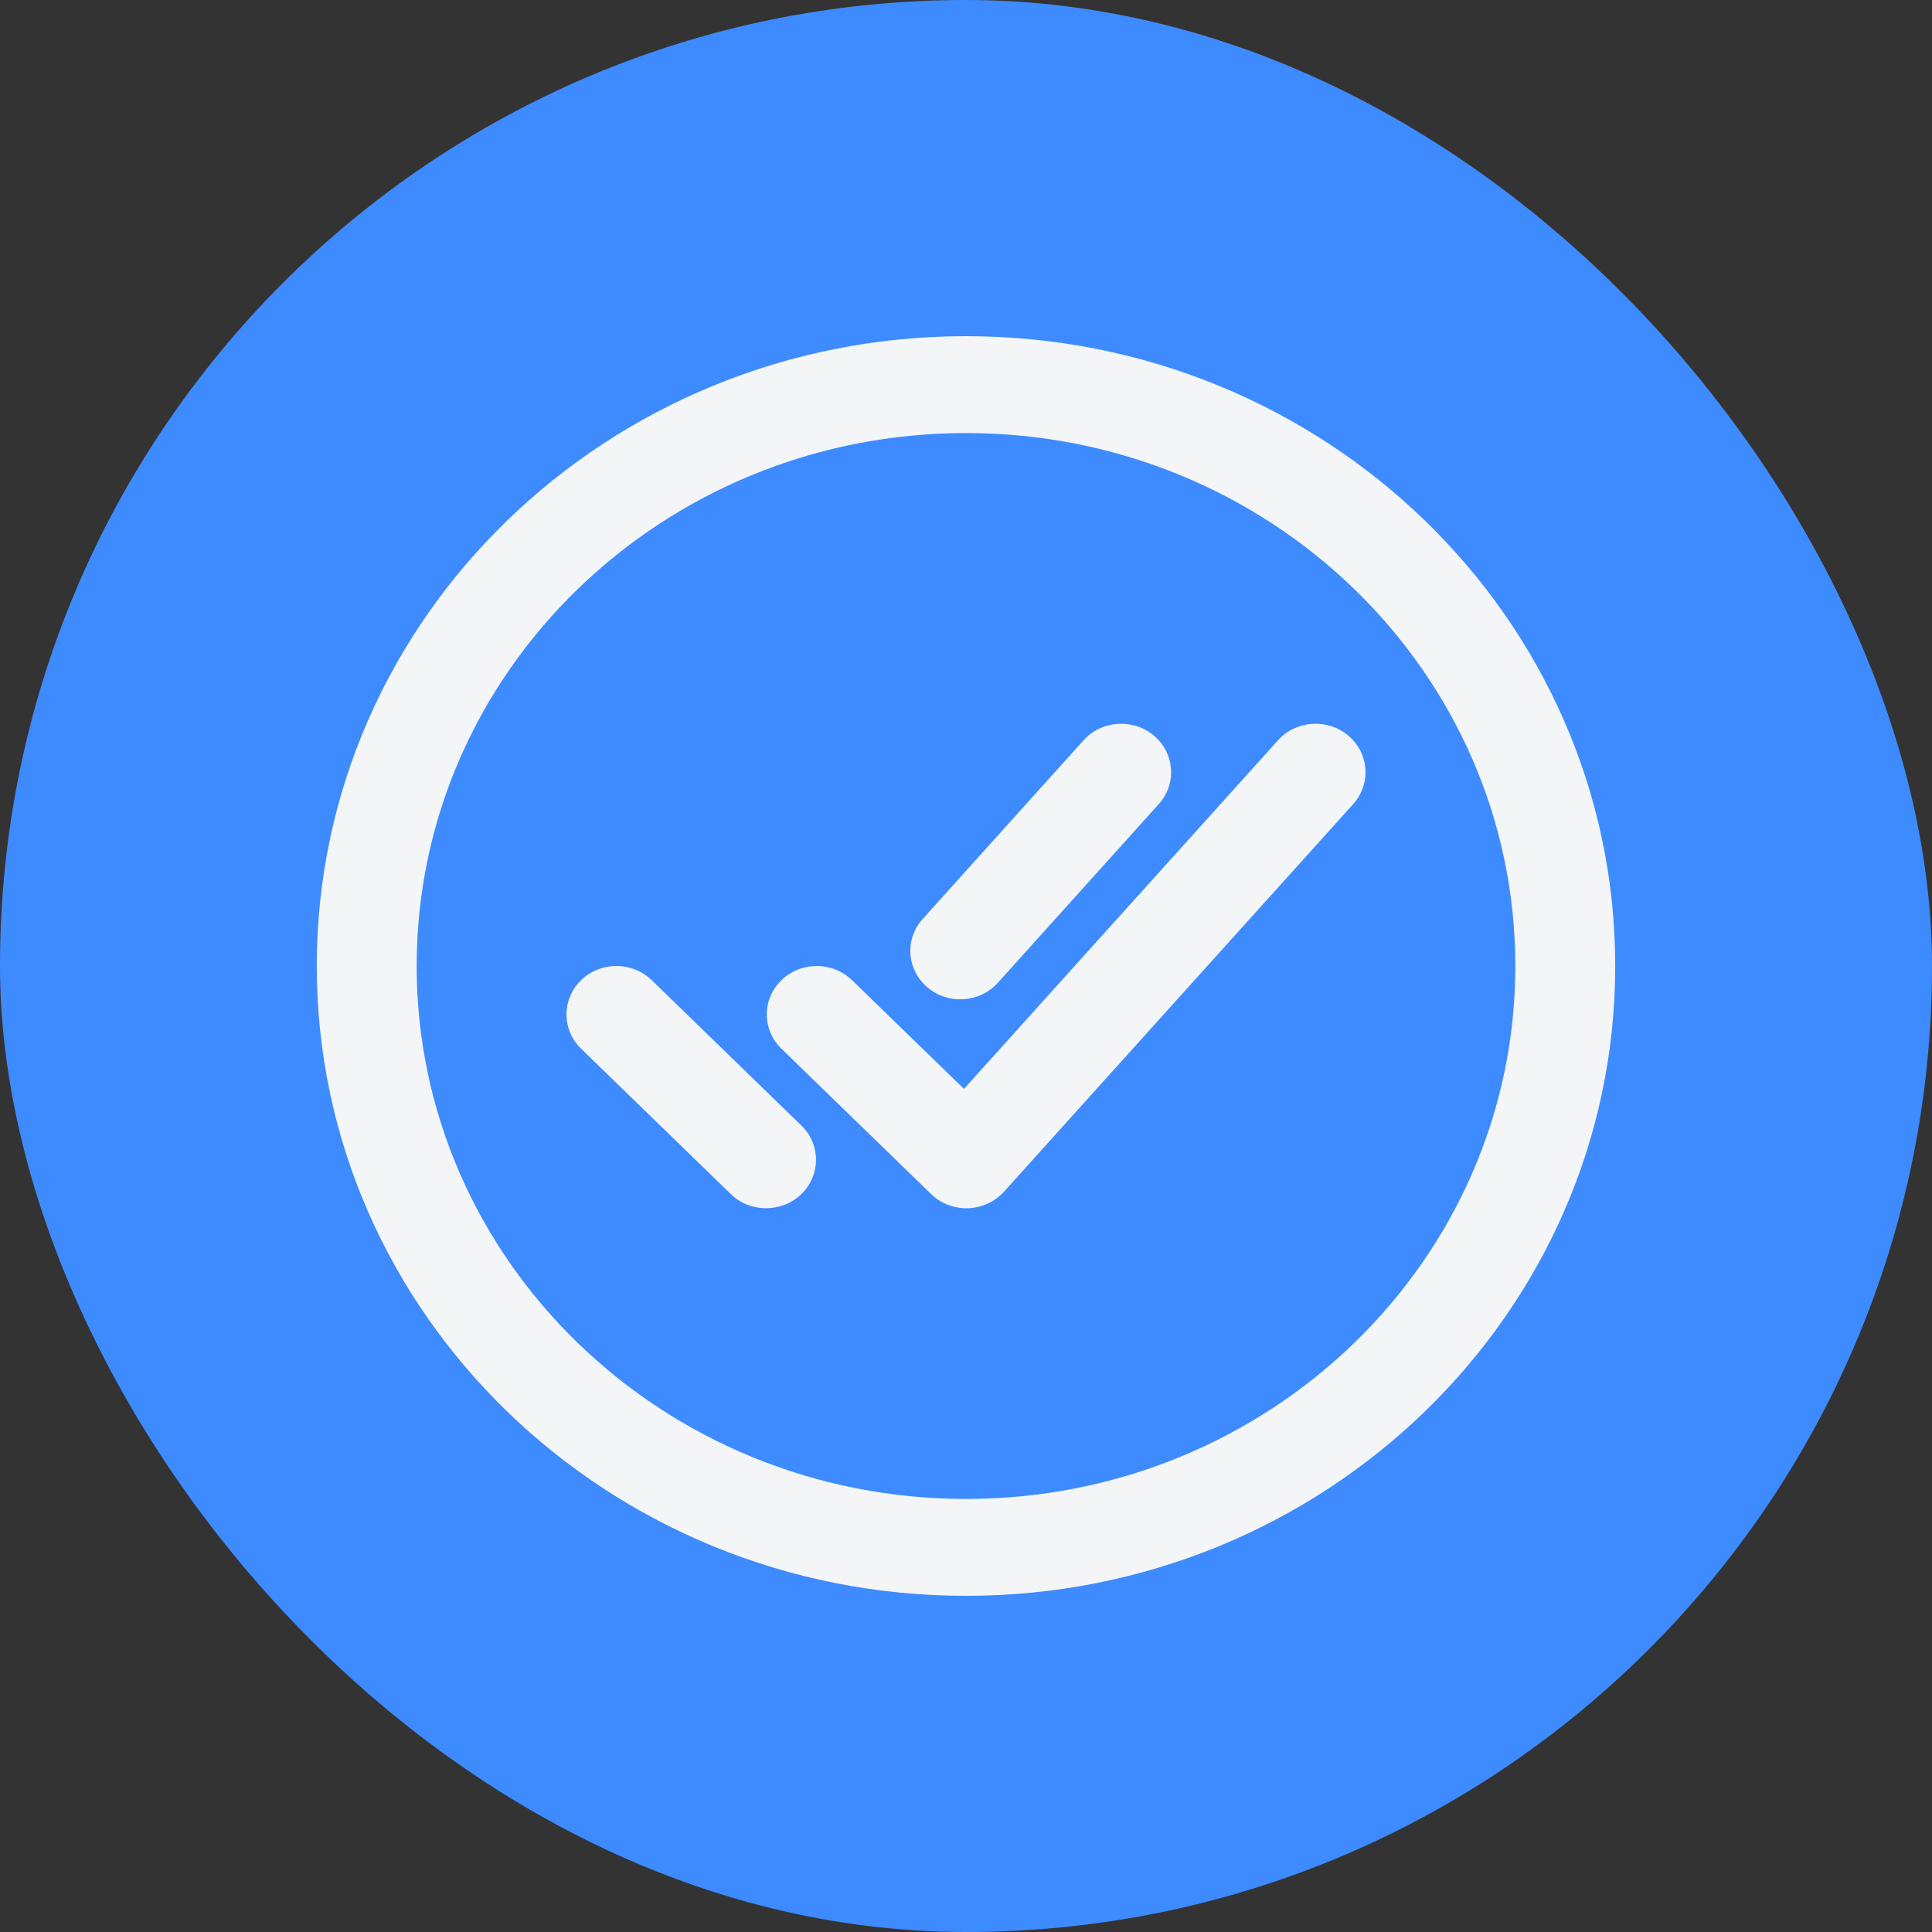
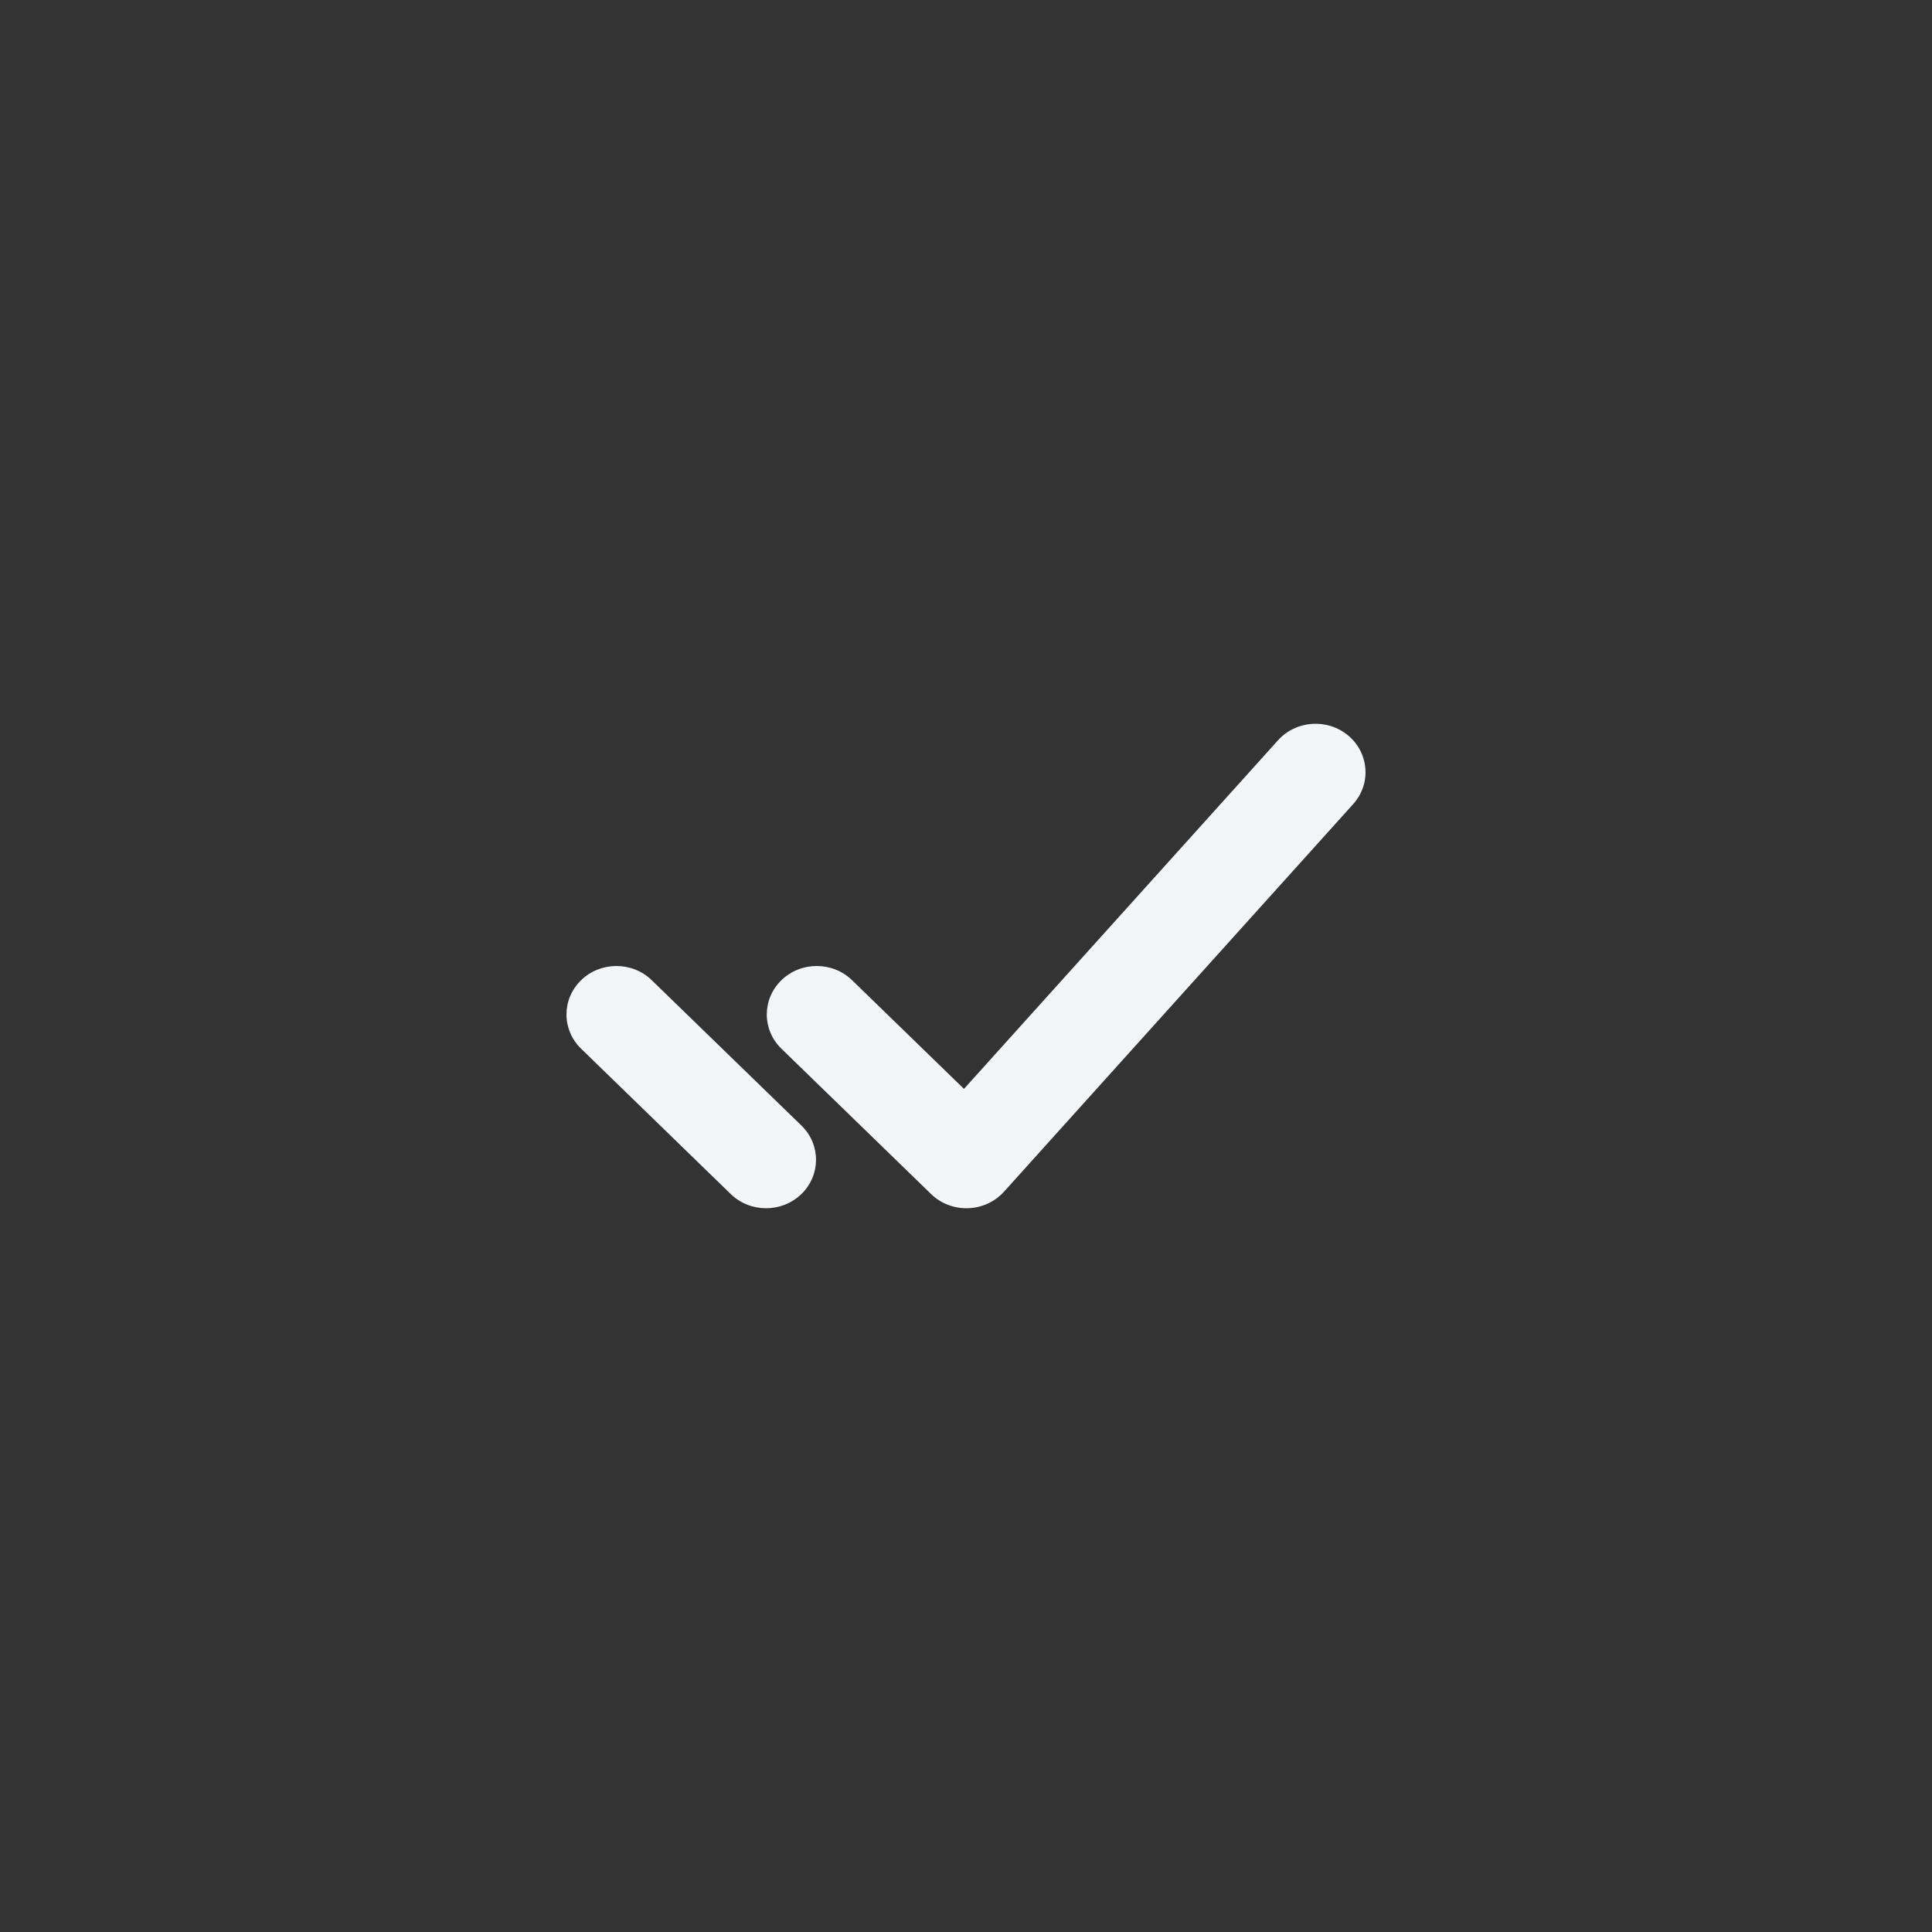
<svg xmlns="http://www.w3.org/2000/svg" width="81" height="81" viewBox="0 0 81 81" fill="none">
  <rect x="0" y="0" width="81" height="81" fill="#333333" stroke="none" />
-   <rect width="81" height="81" rx="40.5" fill="#3D8BFF" />
-   <path fill-rule="evenodd" clip-rule="evenodd" d="M13.281 40.5C13.281 25.921 25.473 14.094 40.5 14.094C55.527 14.094 67.719 25.921 67.719 40.5C67.719 55.079 55.527 66.906 40.5 66.906C25.473 66.906 13.281 55.079 13.281 40.5ZM40.5 18.156C27.785 18.156 17.469 28.165 17.469 40.5C17.469 52.835 27.785 62.844 40.5 62.844C53.215 62.844 63.531 52.835 63.531 40.5C63.531 28.165 53.215 18.156 40.5 18.156Z" fill="#F3F5F7" />
  <path fill-rule="evenodd" clip-rule="evenodd" d="M56.534 30.846C57.405 31.584 57.494 32.867 56.733 33.712L42.093 49.962C41.712 50.385 41.166 50.636 40.587 50.655C40.007 50.674 39.445 50.459 39.036 50.061L32.761 43.967C31.944 43.173 31.944 41.887 32.763 41.094C33.581 40.301 34.906 40.302 35.724 41.096L40.415 45.652L53.58 31.038C54.341 30.194 55.663 30.107 56.534 30.846Z" fill="#F3F5F7" />
  <path fill-rule="evenodd" clip-rule="evenodd" d="M24.364 41.094C25.182 40.301 26.508 40.302 27.325 41.096L33.6 47.189C34.417 47.983 34.416 49.269 33.598 50.062C32.78 50.855 31.454 50.854 30.637 50.061L24.363 43.967C23.545 43.173 23.546 41.887 24.364 41.094Z" fill="#F3F5F7" />
-   <path fill-rule="evenodd" clip-rule="evenodd" d="M48.383 30.845C49.254 31.584 49.343 32.867 48.582 33.712L41.836 41.202C41.075 42.047 39.752 42.133 38.882 41.395C38.011 40.657 37.922 39.374 38.683 38.529L45.428 31.038C46.189 30.194 47.512 30.107 48.383 30.845Z" fill="#F3F5F7" />
</svg>